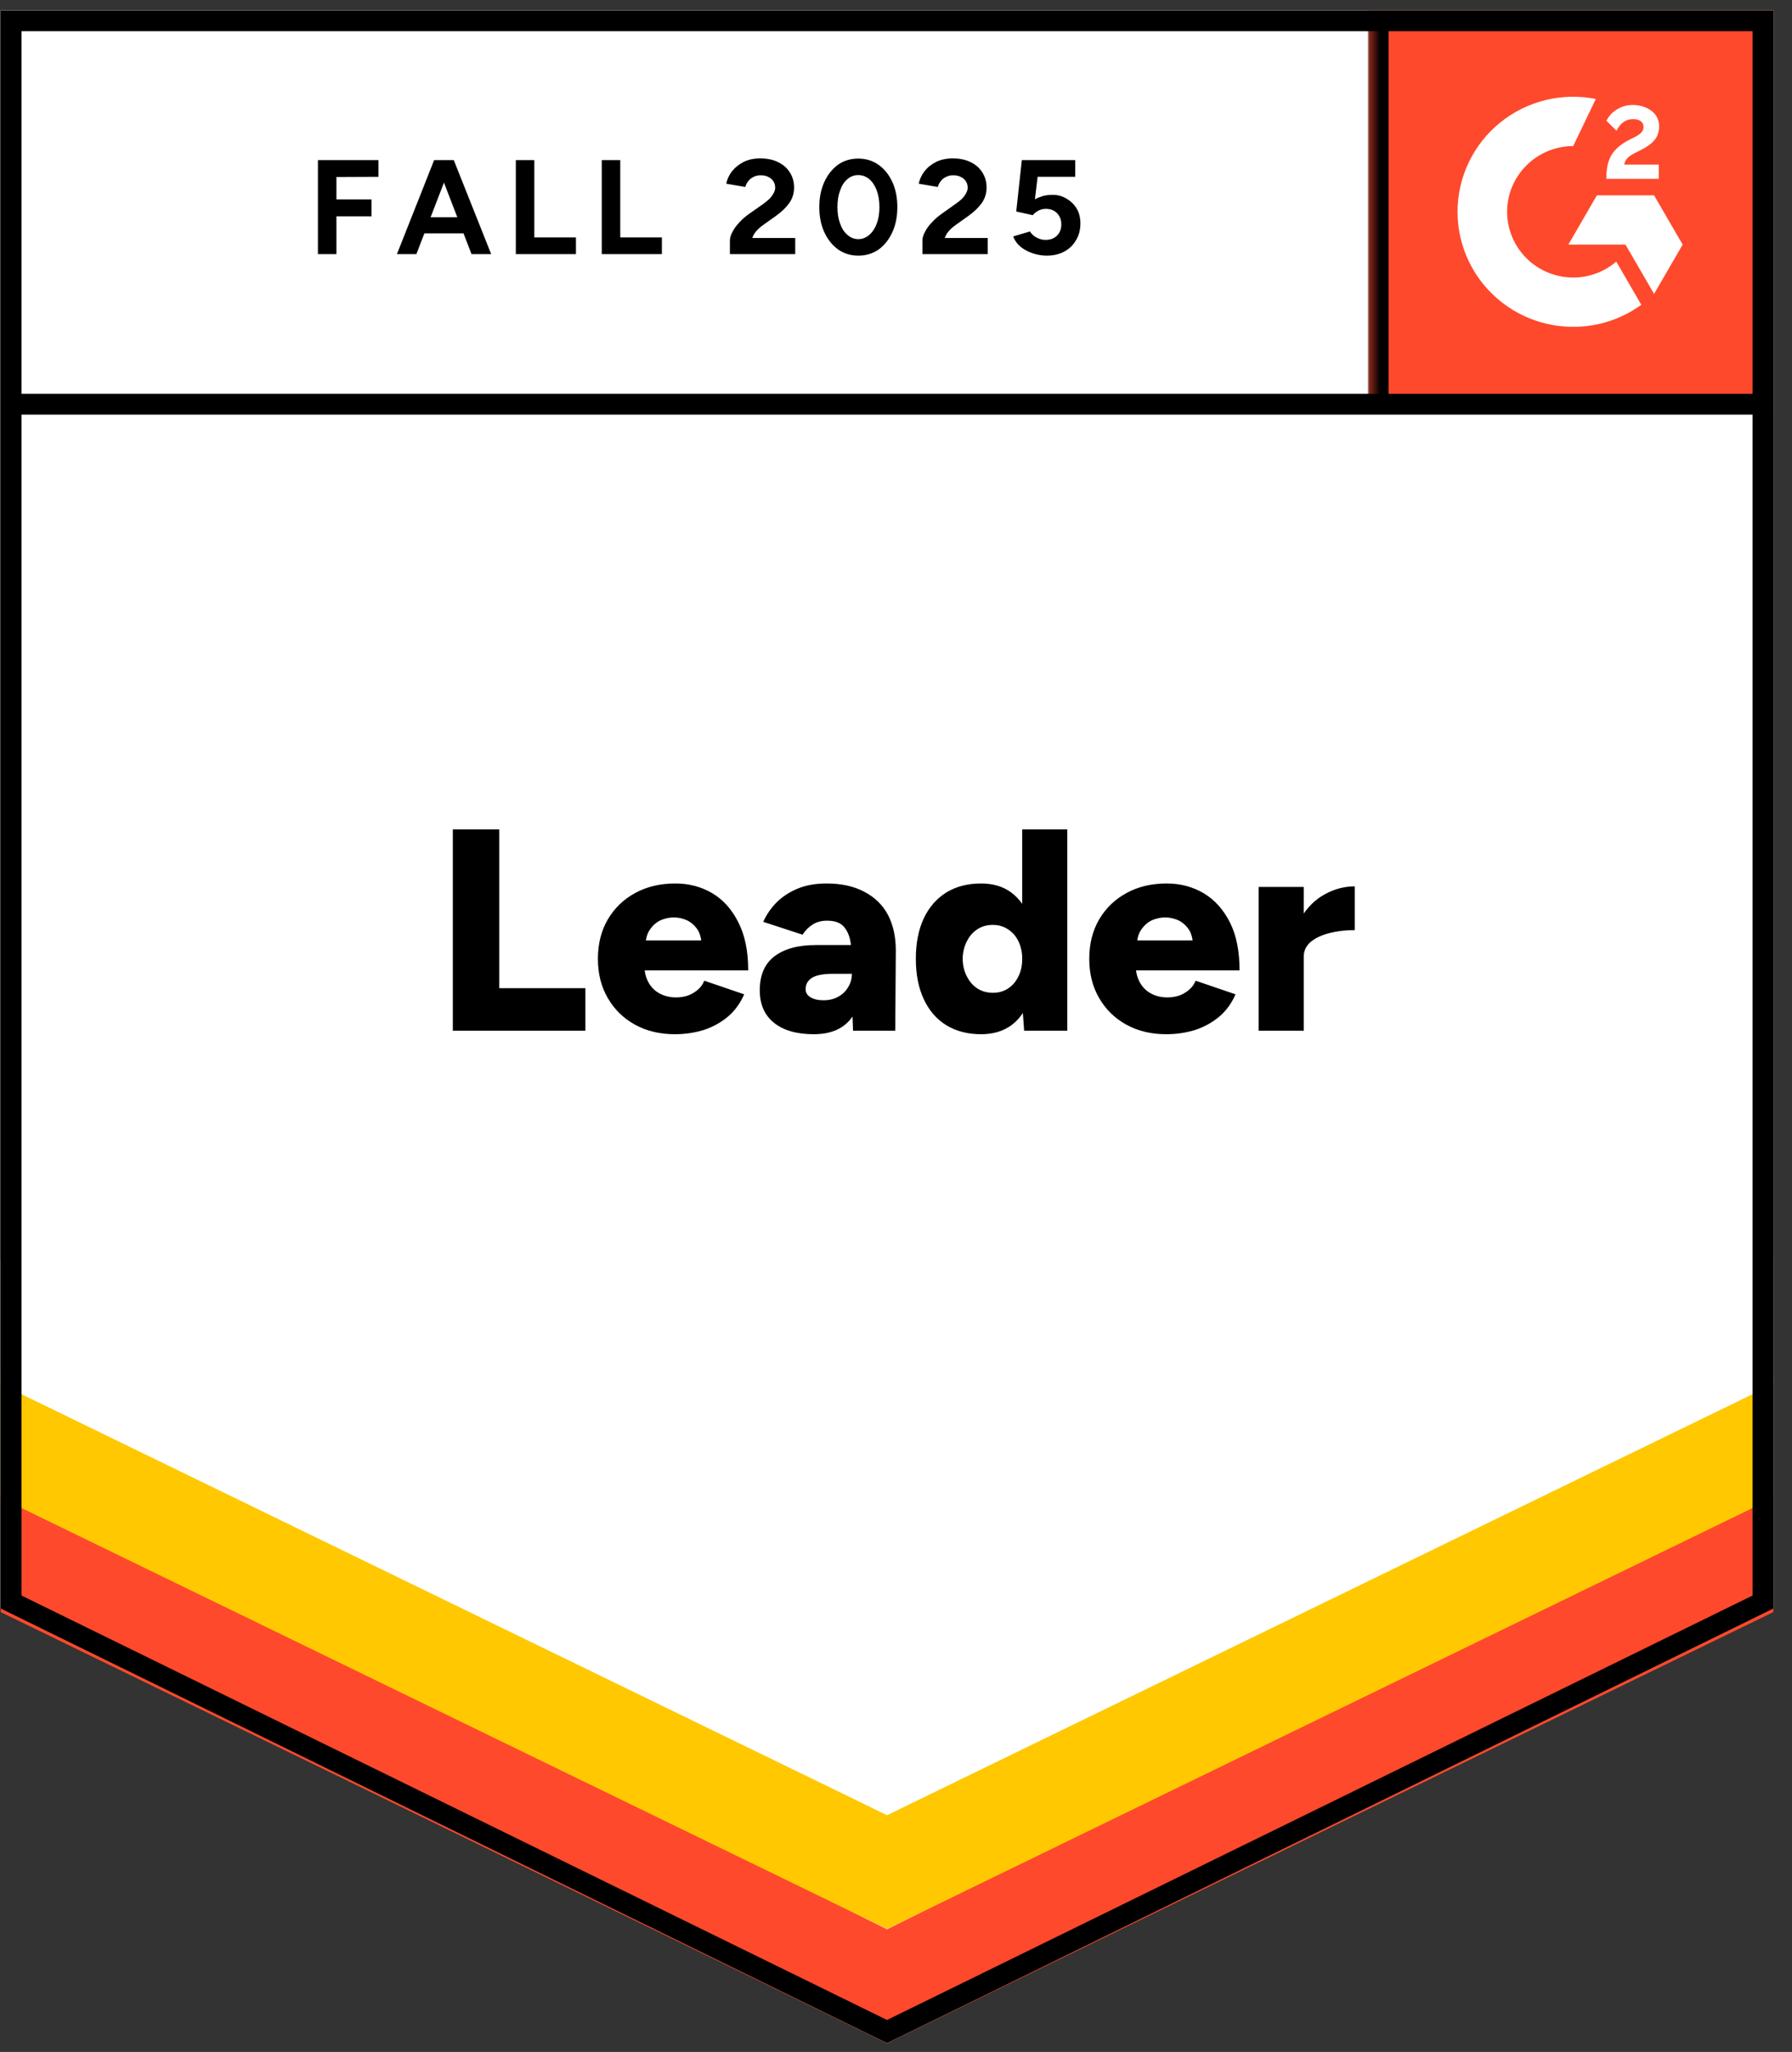
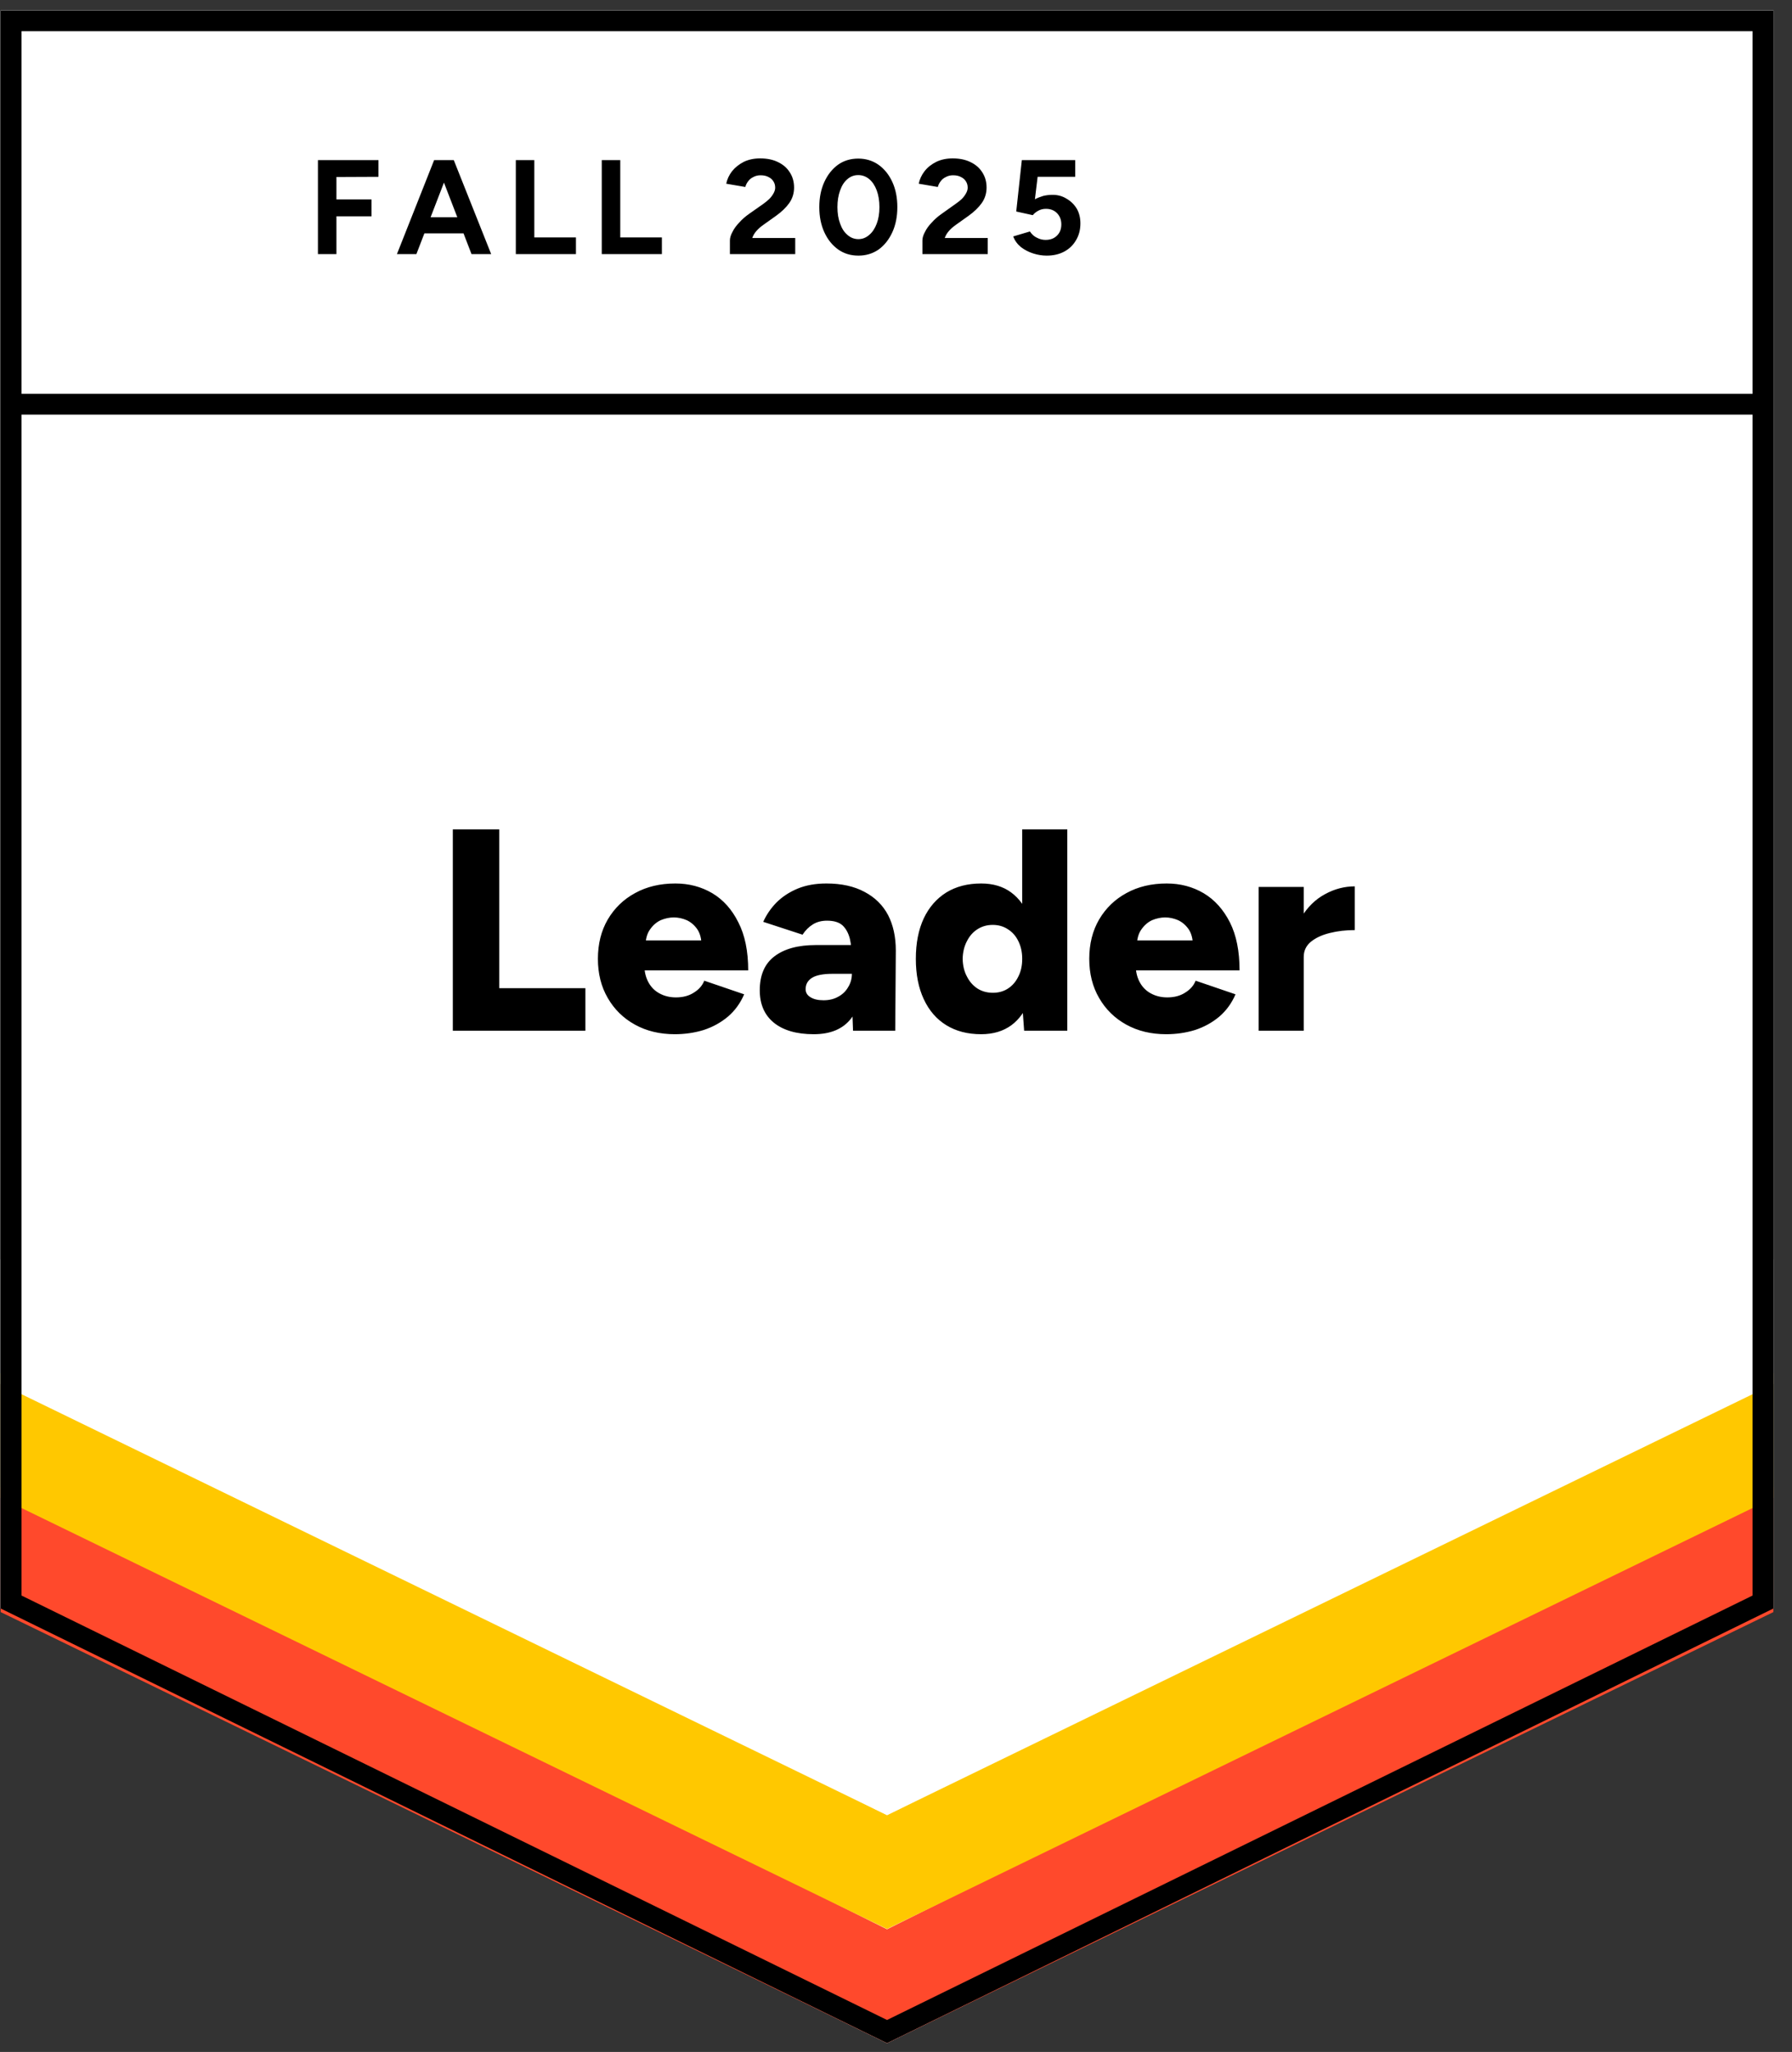
<svg xmlns="http://www.w3.org/2000/svg" width="124" height="142" viewBox="0 0 124 142" fill="none">
  <rect x="0" y="0" width="124" height="142" fill="#333333" stroke="none" />
  <path d="M0.046 111.313L61.38 141.393L122.713 111.313V0.72H0.046V111.313Z" fill="white" />
  <path d="M0.046 111.313L61.38 141.393L122.713 111.313V0.72H0.046V111.313Z" fill="white" />
  <path d="M22 17.584V11.081H26.187V12.236L23.28 12.249V13.802H25.707V14.97H23.28V17.584H22ZM32.627 17.584L30.12 11.081H31.4L33.987 17.584H32.627ZM27.467 17.584L30.04 11.081H31.32L28.813 17.584H27.467ZM28.68 16.151V15.036H32.773V16.151H28.68ZM35.693 17.584V11.081H36.973V16.43H39.853V17.584H35.693ZM41.64 17.584V11.081H42.92V16.43H45.8V17.584H41.64ZM50.507 17.584V16.642C50.507 16.465 50.564 16.27 50.68 16.058C50.787 15.837 50.942 15.62 51.147 15.408C51.342 15.187 51.573 14.983 51.84 14.797L52.84 14.094C52.973 13.997 53.102 13.89 53.227 13.775C53.342 13.66 53.44 13.532 53.52 13.39C53.6 13.249 53.64 13.116 53.64 12.992C53.64 12.824 53.6 12.678 53.52 12.554C53.44 12.422 53.324 12.32 53.173 12.249C53.031 12.17 52.849 12.13 52.627 12.13C52.44 12.13 52.276 12.17 52.133 12.249C51.982 12.32 51.862 12.417 51.773 12.541C51.676 12.665 51.609 12.798 51.573 12.939L50.253 12.714C50.316 12.404 50.449 12.117 50.653 11.851C50.867 11.586 51.138 11.369 51.467 11.201C51.796 11.041 52.173 10.962 52.6 10.962C53.089 10.962 53.507 11.05 53.853 11.227C54.2 11.395 54.467 11.63 54.653 11.931C54.849 12.232 54.947 12.581 54.947 12.979C54.947 13.377 54.836 13.736 54.613 14.054C54.391 14.364 54.089 14.656 53.707 14.93L52.813 15.567C52.636 15.691 52.48 15.828 52.347 15.978C52.213 16.129 52.116 16.292 52.053 16.469H55.027V17.584H50.507ZM59.4 17.69C58.867 17.69 58.4 17.549 58 17.266C57.591 16.974 57.271 16.576 57.04 16.071C56.809 15.567 56.693 14.988 56.693 14.333C56.693 13.678 56.809 13.098 57.04 12.594C57.271 12.09 57.587 11.692 57.987 11.4C58.387 11.117 58.853 10.975 59.387 10.975C59.911 10.975 60.378 11.117 60.787 11.4C61.196 11.692 61.516 12.09 61.747 12.594C61.978 13.098 62.093 13.678 62.093 14.333C62.093 14.988 61.978 15.567 61.747 16.071C61.516 16.576 61.2 16.974 60.8 17.266C60.391 17.549 59.924 17.69 59.4 17.69ZM59.4 16.549C59.676 16.549 59.924 16.452 60.147 16.257C60.369 16.071 60.542 15.81 60.667 15.474C60.791 15.147 60.853 14.766 60.853 14.333C60.853 13.899 60.791 13.514 60.667 13.178C60.542 12.842 60.369 12.581 60.147 12.395C59.924 12.209 59.671 12.117 59.387 12.117C59.102 12.117 58.853 12.209 58.64 12.395C58.418 12.581 58.249 12.842 58.133 13.178C58.009 13.514 57.947 13.899 57.947 14.333C57.947 14.766 58.009 15.147 58.133 15.474C58.249 15.81 58.418 16.071 58.64 16.257C58.862 16.452 59.116 16.549 59.4 16.549ZM63.827 17.584V16.642C63.827 16.465 63.884 16.27 64 16.058C64.107 15.837 64.262 15.62 64.467 15.408C64.662 15.187 64.893 14.983 65.16 14.797L66.147 14.094C66.289 13.997 66.422 13.89 66.547 13.775C66.662 13.66 66.76 13.532 66.84 13.39C66.92 13.249 66.96 13.116 66.96 12.992C66.96 12.824 66.92 12.678 66.84 12.554C66.76 12.422 66.644 12.32 66.493 12.249C66.351 12.17 66.169 12.13 65.947 12.13C65.76 12.13 65.596 12.17 65.453 12.249C65.302 12.32 65.182 12.417 65.093 12.541C64.996 12.665 64.929 12.798 64.893 12.939L63.573 12.714C63.636 12.404 63.769 12.117 63.973 11.851C64.178 11.586 64.449 11.369 64.787 11.201C65.116 11.041 65.493 10.962 65.92 10.962C66.409 10.962 66.827 11.05 67.173 11.227C67.52 11.395 67.787 11.63 67.973 11.931C68.169 12.232 68.267 12.581 68.267 12.979C68.267 13.377 68.156 13.736 67.933 14.054C67.711 14.364 67.409 14.656 67.027 14.93L66.133 15.567C65.956 15.691 65.8 15.828 65.667 15.978C65.533 16.129 65.436 16.292 65.373 16.469H68.347V17.584H63.827ZM72.427 17.69C72.124 17.69 71.818 17.642 71.507 17.544C71.196 17.447 70.911 17.301 70.653 17.106C70.404 16.903 70.222 16.655 70.107 16.363L71.267 16.018C71.4 16.222 71.564 16.368 71.76 16.456C71.947 16.553 72.142 16.602 72.347 16.602C72.676 16.602 72.938 16.505 73.133 16.31C73.338 16.116 73.44 15.854 73.44 15.527C73.44 15.217 73.342 14.961 73.147 14.757C72.951 14.554 72.693 14.452 72.373 14.452C72.178 14.452 72 14.496 71.84 14.585C71.68 14.673 71.556 14.775 71.467 14.89L70.32 14.638L70.707 11.081H74.4V12.236H71.8L71.613 13.789C71.782 13.7 71.969 13.625 72.173 13.563C72.378 13.51 72.6 13.483 72.84 13.483C73.196 13.483 73.516 13.572 73.8 13.749C74.093 13.917 74.329 14.147 74.507 14.439C74.676 14.731 74.76 15.072 74.76 15.461C74.76 15.903 74.658 16.292 74.453 16.629C74.258 16.965 73.987 17.226 73.64 17.412C73.293 17.597 72.889 17.69 72.427 17.69ZM31.333 71.332V57.397H34.547V68.386H40.507V71.332H31.333ZM46.693 71.571C45.653 71.571 44.733 71.35 43.933 70.907C43.133 70.465 42.507 69.85 42.053 69.062C41.6 68.284 41.373 67.382 41.373 66.355C41.373 65.32 41.6 64.413 42.053 63.635C42.516 62.847 43.147 62.237 43.947 61.803C44.747 61.361 45.676 61.14 46.733 61.14C47.676 61.14 48.529 61.365 49.293 61.816C50.049 62.268 50.649 62.94 51.093 63.834C51.547 64.718 51.773 65.824 51.773 67.151H44.253L44.587 66.78C44.587 67.231 44.68 67.629 44.867 67.974C45.053 68.319 45.316 68.58 45.653 68.757C45.982 68.934 46.356 69.023 46.773 69.023C47.262 69.023 47.676 68.912 48.013 68.691C48.36 68.478 48.6 68.204 48.733 67.868L51.493 68.81C51.227 69.43 50.849 69.947 50.36 70.363C49.871 70.77 49.316 71.075 48.693 71.279C48.062 71.473 47.396 71.571 46.693 71.571ZM44.667 65.479L44.347 65.081H48.827L48.547 65.479C48.547 64.993 48.449 64.603 48.253 64.311C48.049 64.019 47.8 63.807 47.507 63.674C47.213 63.551 46.92 63.489 46.627 63.489C46.333 63.489 46.036 63.551 45.733 63.674C45.44 63.807 45.191 64.019 44.987 64.311C44.773 64.603 44.667 64.993 44.667 65.479ZM59.027 71.332L58.947 69.182V66.382C58.947 65.851 58.902 65.386 58.813 64.988C58.716 64.59 58.547 64.276 58.307 64.046C58.067 63.825 57.707 63.714 57.227 63.714C56.853 63.714 56.529 63.798 56.253 63.966C55.969 64.143 55.729 64.382 55.533 64.683L52.813 63.794C53.036 63.298 53.342 62.852 53.733 62.453C54.133 62.055 54.618 61.737 55.187 61.498C55.764 61.259 56.431 61.14 57.187 61.14C58.227 61.14 59.107 61.334 59.827 61.724C60.547 62.104 61.089 62.639 61.453 63.329C61.809 64.019 61.987 64.838 61.987 65.784L61.947 71.332H59.027ZM56.307 71.571C55.124 71.571 54.204 71.305 53.547 70.774C52.898 70.244 52.573 69.496 52.573 68.532C52.573 67.479 52.911 66.696 53.587 66.183C54.271 65.661 55.227 65.4 56.453 65.4H59.187V67.39H57.627C56.96 67.39 56.48 67.483 56.187 67.669C55.893 67.855 55.747 68.116 55.747 68.452C55.747 68.691 55.858 68.877 56.08 69.009C56.302 69.151 56.604 69.222 56.987 69.222C57.378 69.222 57.72 69.138 58.013 68.97C58.307 68.81 58.533 68.589 58.693 68.306C58.862 68.032 58.947 67.727 58.947 67.39H59.733C59.733 68.717 59.453 69.748 58.893 70.483C58.333 71.208 57.471 71.571 56.307 71.571ZM70.867 71.332L70.733 69.487V57.397H73.853V71.332H70.867ZM67.893 71.571C66.96 71.571 66.156 71.363 65.48 70.947C64.804 70.531 64.284 69.93 63.92 69.142C63.556 68.364 63.373 67.435 63.373 66.355C63.373 65.267 63.556 64.334 63.92 63.555C64.284 62.785 64.804 62.188 65.48 61.763C66.156 61.348 66.96 61.14 67.893 61.14C68.72 61.14 69.413 61.348 69.973 61.763C70.542 62.188 70.969 62.785 71.253 63.555C71.529 64.334 71.667 65.267 71.667 66.355C71.667 67.435 71.529 68.364 71.253 69.142C70.969 69.93 70.547 70.531 69.987 70.947C69.418 71.363 68.72 71.571 67.893 71.571ZM68.707 68.704C69.098 68.704 69.444 68.607 69.747 68.412C70.058 68.209 70.298 67.93 70.467 67.576C70.644 67.231 70.733 66.824 70.733 66.355C70.733 65.895 70.644 65.488 70.467 65.134C70.298 64.78 70.058 64.506 69.747 64.311C69.444 64.108 69.093 64.006 68.693 64.006C68.293 64.006 67.938 64.108 67.627 64.311C67.324 64.506 67.084 64.78 66.907 65.134C66.72 65.488 66.622 65.895 66.613 66.355C66.622 66.824 66.72 67.231 66.907 67.576C67.084 67.93 67.329 68.209 67.64 68.412C67.951 68.607 68.307 68.704 68.707 68.704ZM80.693 71.571C79.653 71.571 78.733 71.35 77.933 70.907C77.133 70.465 76.507 69.85 76.053 69.062C75.6 68.284 75.373 67.382 75.373 66.355C75.373 65.32 75.6 64.413 76.053 63.635C76.516 62.847 77.147 62.237 77.947 61.803C78.747 61.361 79.676 61.14 80.733 61.14C81.676 61.14 82.529 61.365 83.293 61.816C84.049 62.268 84.653 62.94 85.107 63.834C85.551 64.718 85.773 65.824 85.773 67.151H78.253L78.587 66.78C78.587 67.231 78.68 67.629 78.867 67.974C79.053 68.319 79.316 68.58 79.653 68.757C79.982 68.934 80.356 69.023 80.773 69.023C81.262 69.023 81.676 68.912 82.013 68.691C82.36 68.478 82.6 68.204 82.733 67.868L85.493 68.81C85.227 69.43 84.849 69.947 84.36 70.363C83.871 70.77 83.316 71.075 82.693 71.279C82.062 71.473 81.396 71.571 80.693 71.571ZM78.667 65.479L78.347 65.081H82.827L82.547 65.479C82.547 64.993 82.449 64.603 82.253 64.311C82.049 64.019 81.8 63.807 81.507 63.674C81.213 63.551 80.92 63.489 80.627 63.489C80.333 63.489 80.036 63.551 79.733 63.674C79.44 63.807 79.191 64.019 78.987 64.311C78.773 64.603 78.667 64.993 78.667 65.479ZM89.387 66.183C89.387 65.103 89.604 64.205 90.04 63.489C90.476 62.772 91.022 62.237 91.68 61.883C92.338 61.52 93.027 61.339 93.747 61.339V64.365C93.133 64.365 92.56 64.431 92.027 64.564C91.484 64.696 91.044 64.9 90.707 65.174C90.378 65.448 90.213 65.798 90.213 66.222L89.387 66.183ZM87.093 71.332V61.379H90.213V71.332H87.093Z" fill="black" />
-   <path d="M94.713 0.72H122.713V28.59H94.713V0.72Z" fill="#FF492C" />
  <mask id="mask0_1520_6501" style="mask-type:luminance" maskUnits="userSpaceOnUse" x="94" y="0" width="29" height="29">
-     <path d="M94.713 0.72H122.713V28.59H94.713V0.72Z" fill="white" />
-   </mask>
+     </mask>
  <g mask="url(#mask0_1520_6501)">
    <path fill-rule="evenodd" clip-rule="evenodd" d="M114.782 11.393H112.39C112.455 11.02 112.686 10.812 113.155 10.575L113.596 10.353C114.384 9.95 114.804 9.498 114.804 8.76C114.812 8.546 114.767 8.334 114.672 8.142C114.578 7.951 114.436 7.785 114.262 7.661C113.907 7.396 113.474 7.266 112.975 7.266C112.589 7.262 112.209 7.369 111.883 7.575C111.57 7.759 111.318 8.032 111.16 8.358L111.854 9.047C112.122 8.508 112.512 8.242 113.026 8.242C113.459 8.242 113.727 8.465 113.727 8.773C113.727 9.032 113.596 9.247 113.098 9.498L112.816 9.635C112.202 9.944 111.775 10.296 111.53 10.696C111.283 11.092 111.16 11.601 111.16 12.212V12.376H114.782V11.394V11.393ZM114.455 13.516H110.5L108.523 16.927H112.478L114.455 20.338L116.434 16.927L114.455 13.516Z" fill="white" />
    <path fill-rule="evenodd" clip-rule="evenodd" d="M108.859 19.206C107.647 19.205 106.485 18.725 105.627 17.872C104.77 17.02 104.287 15.863 104.286 14.657C104.288 13.45 104.77 12.294 105.628 11.442C106.485 10.589 107.647 10.11 108.859 10.109L110.424 6.849C109.264 6.618 108.066 6.647 106.918 6.932C105.77 7.217 104.699 7.753 103.784 8.5C102.869 9.246 102.132 10.186 101.625 11.251C101.119 12.315 100.856 13.479 100.856 14.657C100.856 15.702 101.064 16.738 101.466 17.704C101.868 18.67 102.458 19.548 103.201 20.287C103.944 21.026 104.826 21.613 105.797 22.013C106.768 22.413 107.808 22.618 108.859 22.618C110.553 22.621 112.204 22.086 113.572 21.092L111.839 18.103C111.011 18.815 109.953 19.206 108.859 19.206Z" fill="white" />
    <path d="M95.365 1.606V27.973" stroke="black" stroke-width="1.44" />
  </g>
  <path d="M0.046 111.56V102.934L61.38 133.513L122.713 102.934V111.56L61.38 141.394L0.046 111.56Z" fill="#FF492C" />
  <path d="M0.046 103.659V95.032L61.38 125.612L122.713 95.032V103.659L61.38 133.492L0.046 103.659Z" fill="#FFC800" />
  <path d="M0.046 95.782V87.156L61.38 117.737L122.713 87.156V95.782L61.38 125.616L0.046 95.782Z" fill="white" />
  <path d="M122.147 27.973H0.88M121.989 110.866L61.38 140.591L0.771 110.866V1.441H121.989V110.866Z" stroke="black" stroke-width="1.44" />
</svg>